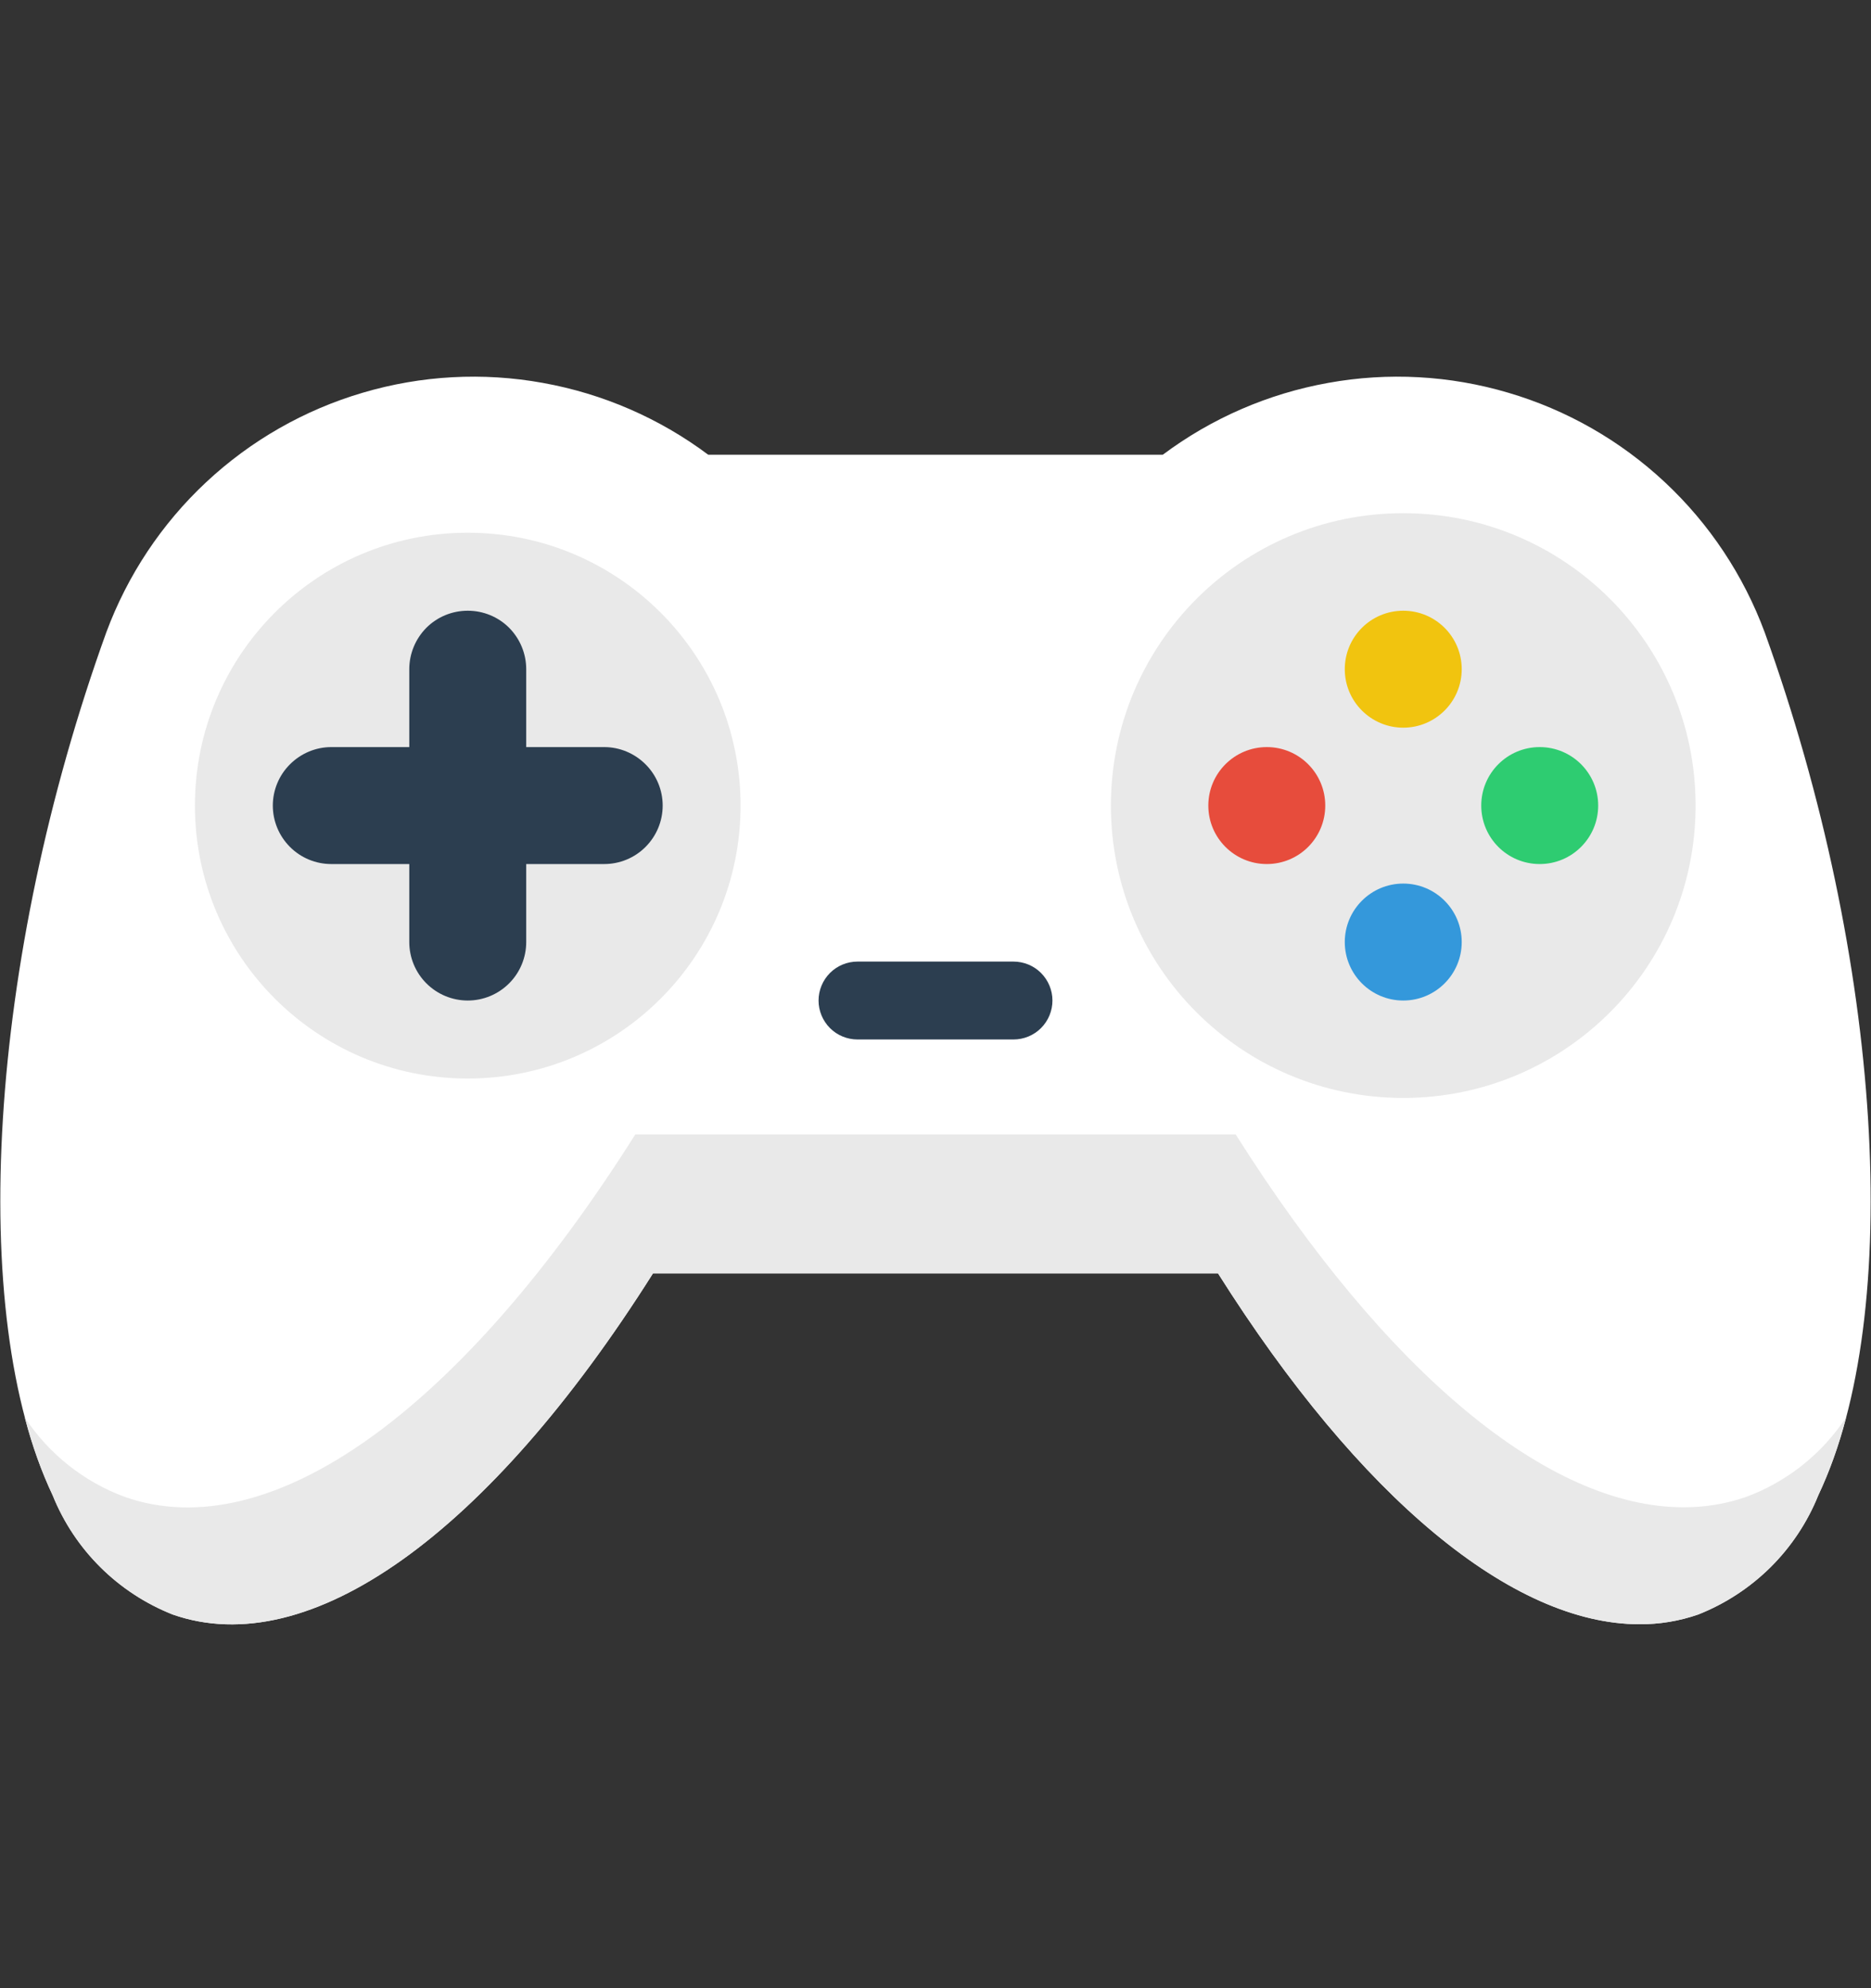
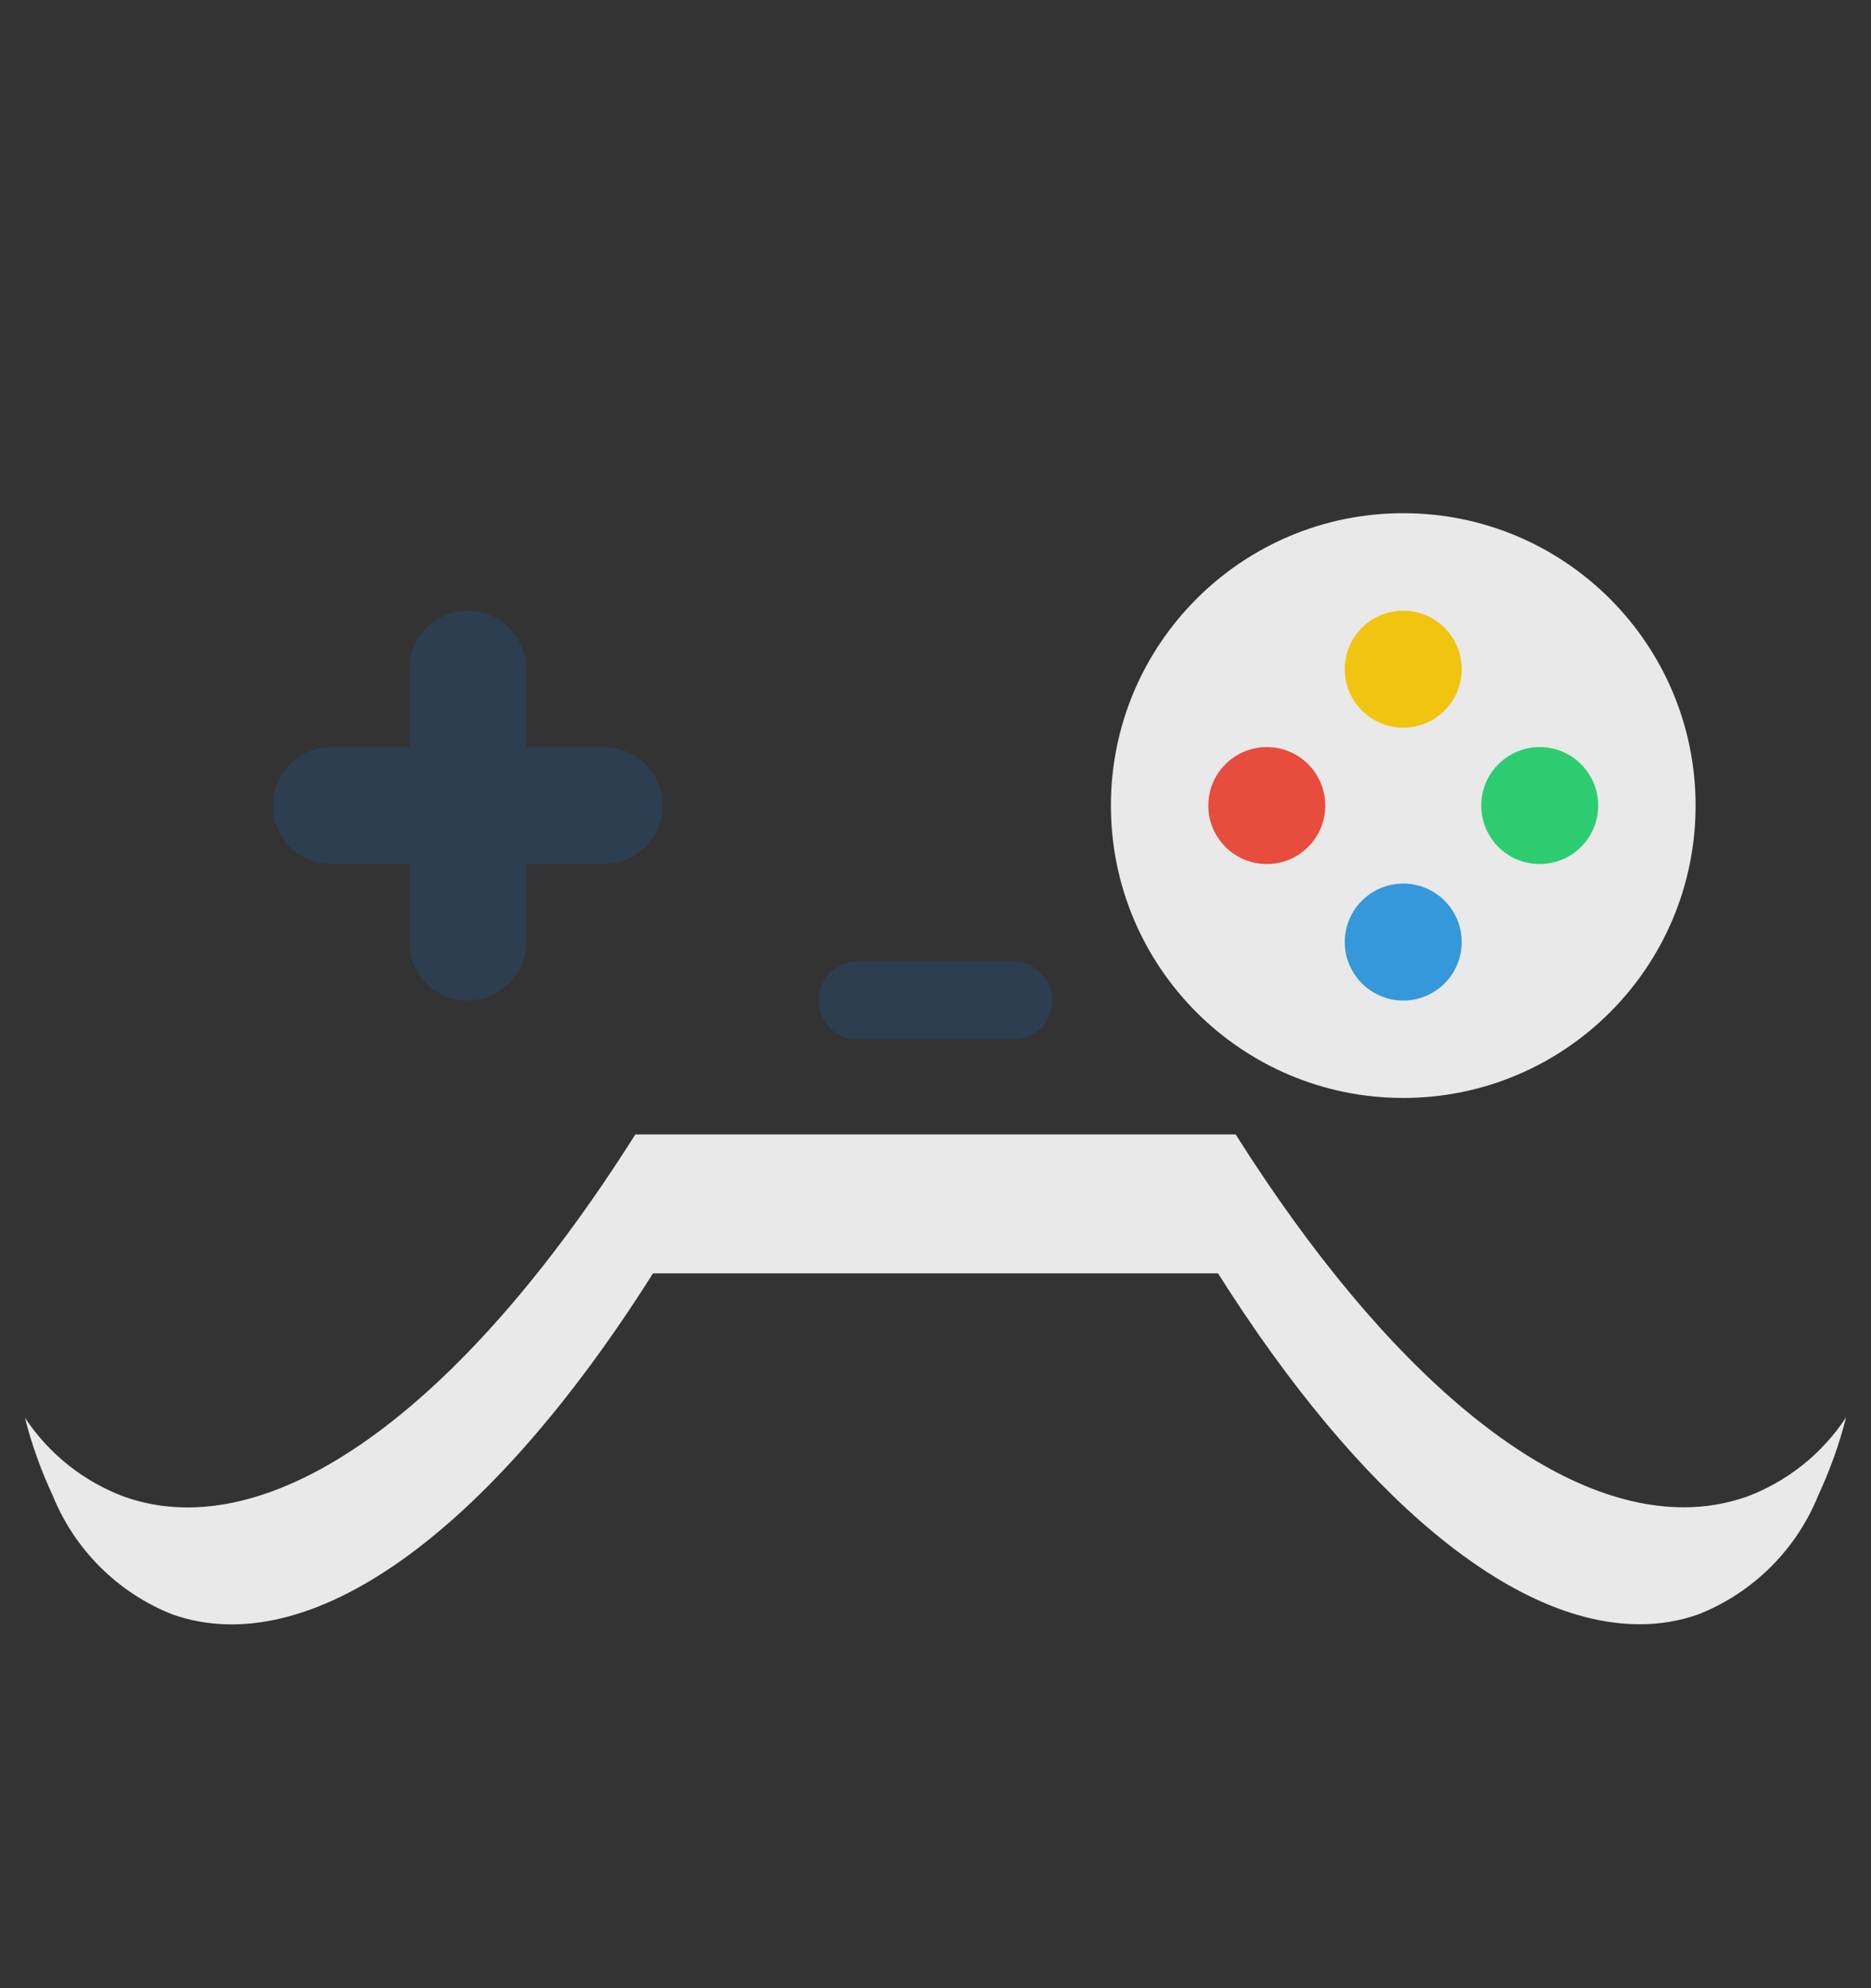
<svg xmlns="http://www.w3.org/2000/svg" width="16" height="17" viewBox="0 0 16 17" fill="none">
  <rect x="0" y="0" width="16" height="17" fill="#333333" stroke="none" />
-   <path d="M14.02 13.888C12.936 13.888 11.632 12.814 10.416 10.888H5.584C4.172 13.124 2.643 14.213 1.477 13.805C1.246 13.713 1.036 13.576 0.859 13.401C0.683 13.226 0.544 13.017 0.451 12.786C-0.287 11.238 -0.1 8.203 0.909 5.407C1.09 4.919 1.382 4.479 1.763 4.123C2.144 3.767 2.602 3.505 3.102 3.358C3.602 3.21 4.129 3.181 4.642 3.274C5.155 3.366 5.639 3.576 6.056 3.888H9.944C10.361 3.576 10.845 3.366 11.358 3.274C11.871 3.181 12.398 3.21 12.898 3.358C13.398 3.505 13.856 3.767 14.237 4.123C14.618 4.479 14.91 4.919 15.091 5.407C16.099 8.203 16.287 11.238 15.549 12.786C15.456 13.017 15.317 13.226 15.141 13.401C14.964 13.576 14.754 13.713 14.523 13.805C14.361 13.861 14.191 13.889 14.02 13.888Z" fill="white" />
  <path d="M14.931 12.8C14.759 12.859 14.578 12.889 14.396 12.888C13.244 12.888 11.86 11.747 10.567 9.7H5.433C3.933 12.075 2.308 13.233 1.069 12.8C0.718 12.671 0.419 12.433 0.213 12.122C0.271 12.351 0.351 12.574 0.451 12.788C0.544 13.018 0.683 13.227 0.86 13.402C1.036 13.577 1.246 13.714 1.477 13.805C2.643 14.213 4.172 13.124 5.584 10.888H10.416C11.632 12.814 12.936 13.888 14.02 13.888C14.191 13.889 14.361 13.861 14.523 13.804C14.754 13.713 14.964 13.575 15.141 13.4C15.317 13.225 15.456 13.016 15.549 12.786C15.649 12.571 15.729 12.348 15.787 12.119C15.582 12.431 15.282 12.67 14.931 12.8Z" fill="#E9E9E9" />
  <path d="M8.667 8.888H7.333C7.245 8.888 7.16 8.853 7.098 8.791C7.035 8.728 7 8.643 7 8.555C7 8.467 7.035 8.382 7.098 8.319C7.16 8.257 7.245 8.222 7.333 8.222H8.667C8.755 8.222 8.84 8.257 8.902 8.319C8.965 8.382 9 8.467 9 8.555C9 8.643 8.965 8.728 8.902 8.791C8.84 8.853 8.755 8.888 8.667 8.888Z" fill="#2C3E50" />
  <path d="M12 9.388C13.381 9.388 14.5 8.269 14.5 6.888C14.5 5.508 13.381 4.388 12 4.388C10.619 4.388 9.5 5.508 9.5 6.888C9.5 8.269 10.619 9.388 12 9.388Z" fill="#E9E9E9" />
-   <path d="M4 9.222C5.289 9.222 6.333 8.177 6.333 6.888C6.333 5.6 5.289 4.555 4 4.555C2.711 4.555 1.667 5.6 1.667 6.888C1.667 8.177 2.711 9.222 4 9.222Z" fill="#E9E9E9" />
  <path d="M12 6.222C12.276 6.222 12.5 5.998 12.5 5.722C12.5 5.445 12.276 5.222 12 5.222C11.724 5.222 11.5 5.445 11.5 5.722C11.5 5.998 11.724 6.222 12 6.222Z" fill="#F1C40F" />
  <path d="M12 8.555C12.276 8.555 12.5 8.331 12.5 8.055C12.5 7.779 12.276 7.555 12 7.555C11.724 7.555 11.5 7.779 11.5 8.055C11.5 8.331 11.724 8.555 12 8.555Z" fill="#3498DB" />
  <path d="M13.167 7.388C13.443 7.388 13.667 7.164 13.667 6.888C13.667 6.612 13.443 6.388 13.167 6.388C12.89 6.388 12.667 6.612 12.667 6.888C12.667 7.164 12.89 7.388 13.167 7.388Z" fill="#2ECC71" />
  <path d="M10.833 7.388C11.11 7.388 11.333 7.164 11.333 6.888C11.333 6.612 11.11 6.388 10.833 6.388C10.557 6.388 10.333 6.612 10.333 6.888C10.333 7.164 10.557 7.388 10.833 7.388Z" fill="#E74C3C" />
  <path d="M5.167 6.388H4.5V5.722C4.5 5.589 4.447 5.462 4.354 5.368C4.26 5.274 4.133 5.222 4 5.222C3.867 5.222 3.74 5.274 3.646 5.368C3.553 5.462 3.5 5.589 3.5 5.722V6.388H2.833C2.701 6.388 2.574 6.441 2.48 6.535C2.386 6.628 2.333 6.756 2.333 6.888C2.333 7.021 2.386 7.148 2.48 7.242C2.574 7.336 2.701 7.388 2.833 7.388H3.5V8.055C3.5 8.188 3.553 8.315 3.646 8.408C3.74 8.502 3.867 8.555 4 8.555C4.133 8.555 4.26 8.502 4.354 8.408C4.447 8.315 4.5 8.188 4.5 8.055V7.388H5.167C5.299 7.388 5.426 7.336 5.52 7.242C5.614 7.148 5.667 7.021 5.667 6.888C5.667 6.756 5.614 6.628 5.52 6.535C5.426 6.441 5.299 6.388 5.167 6.388Z" fill="#2C3E50" />
</svg>